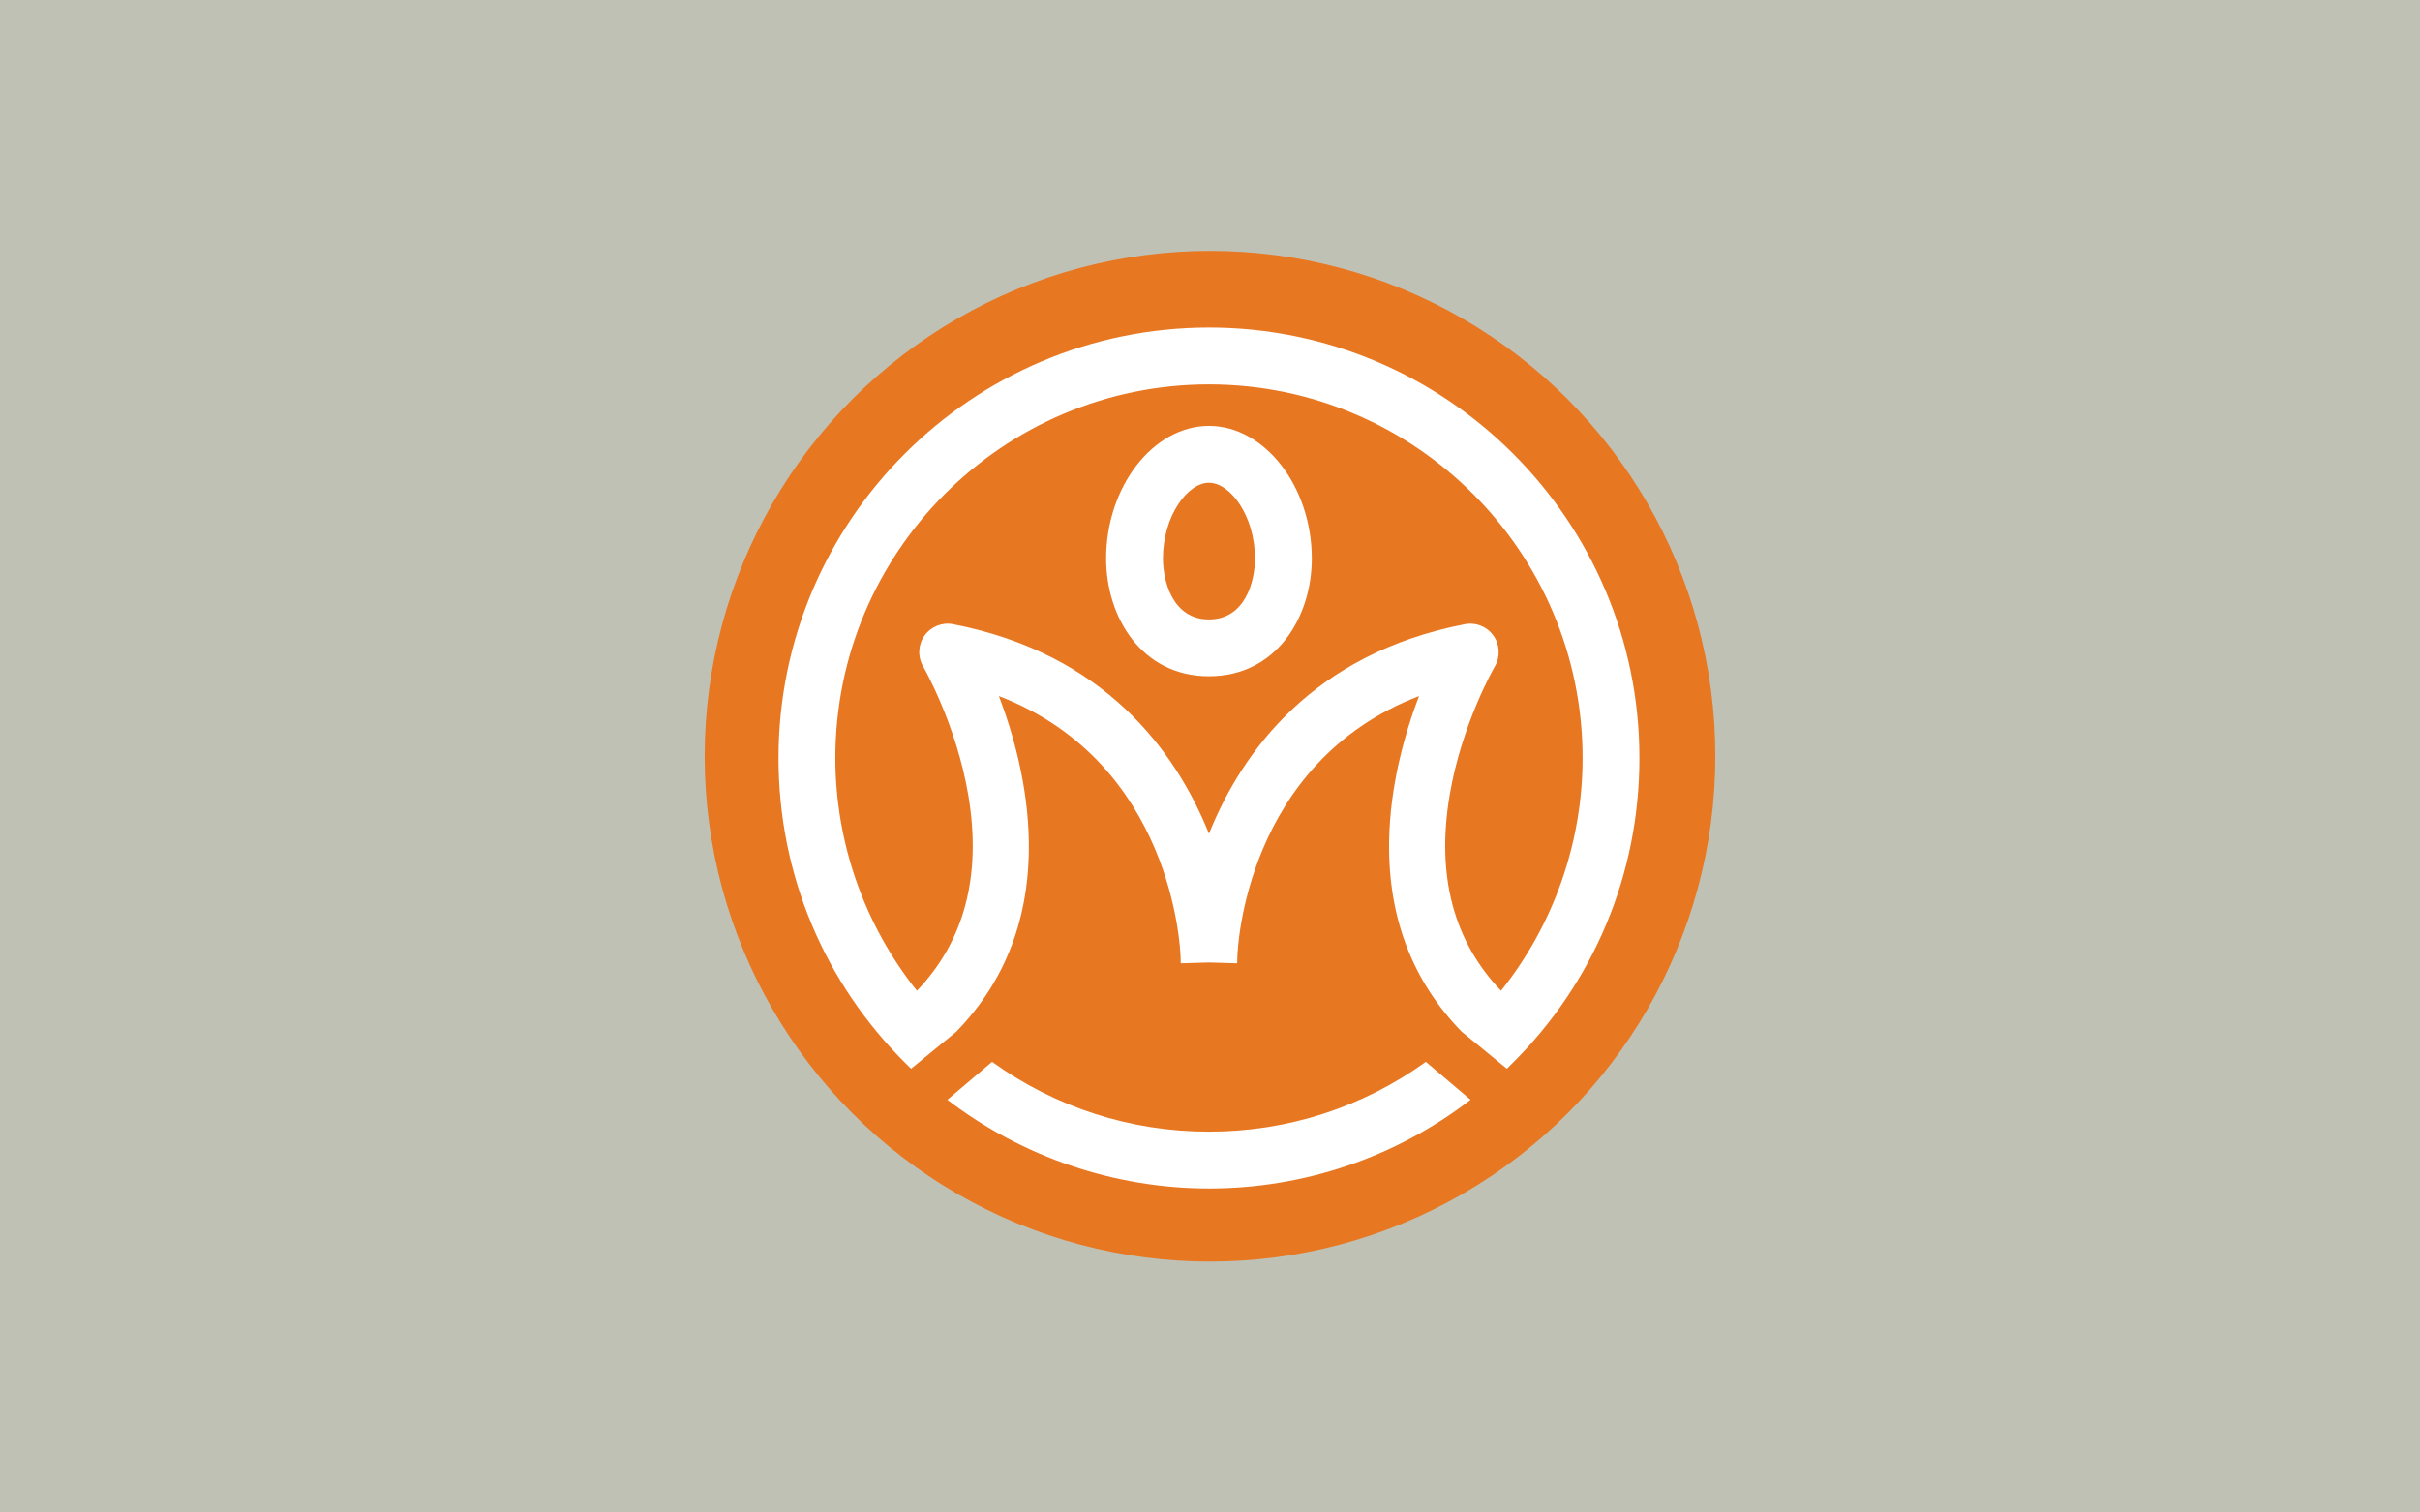
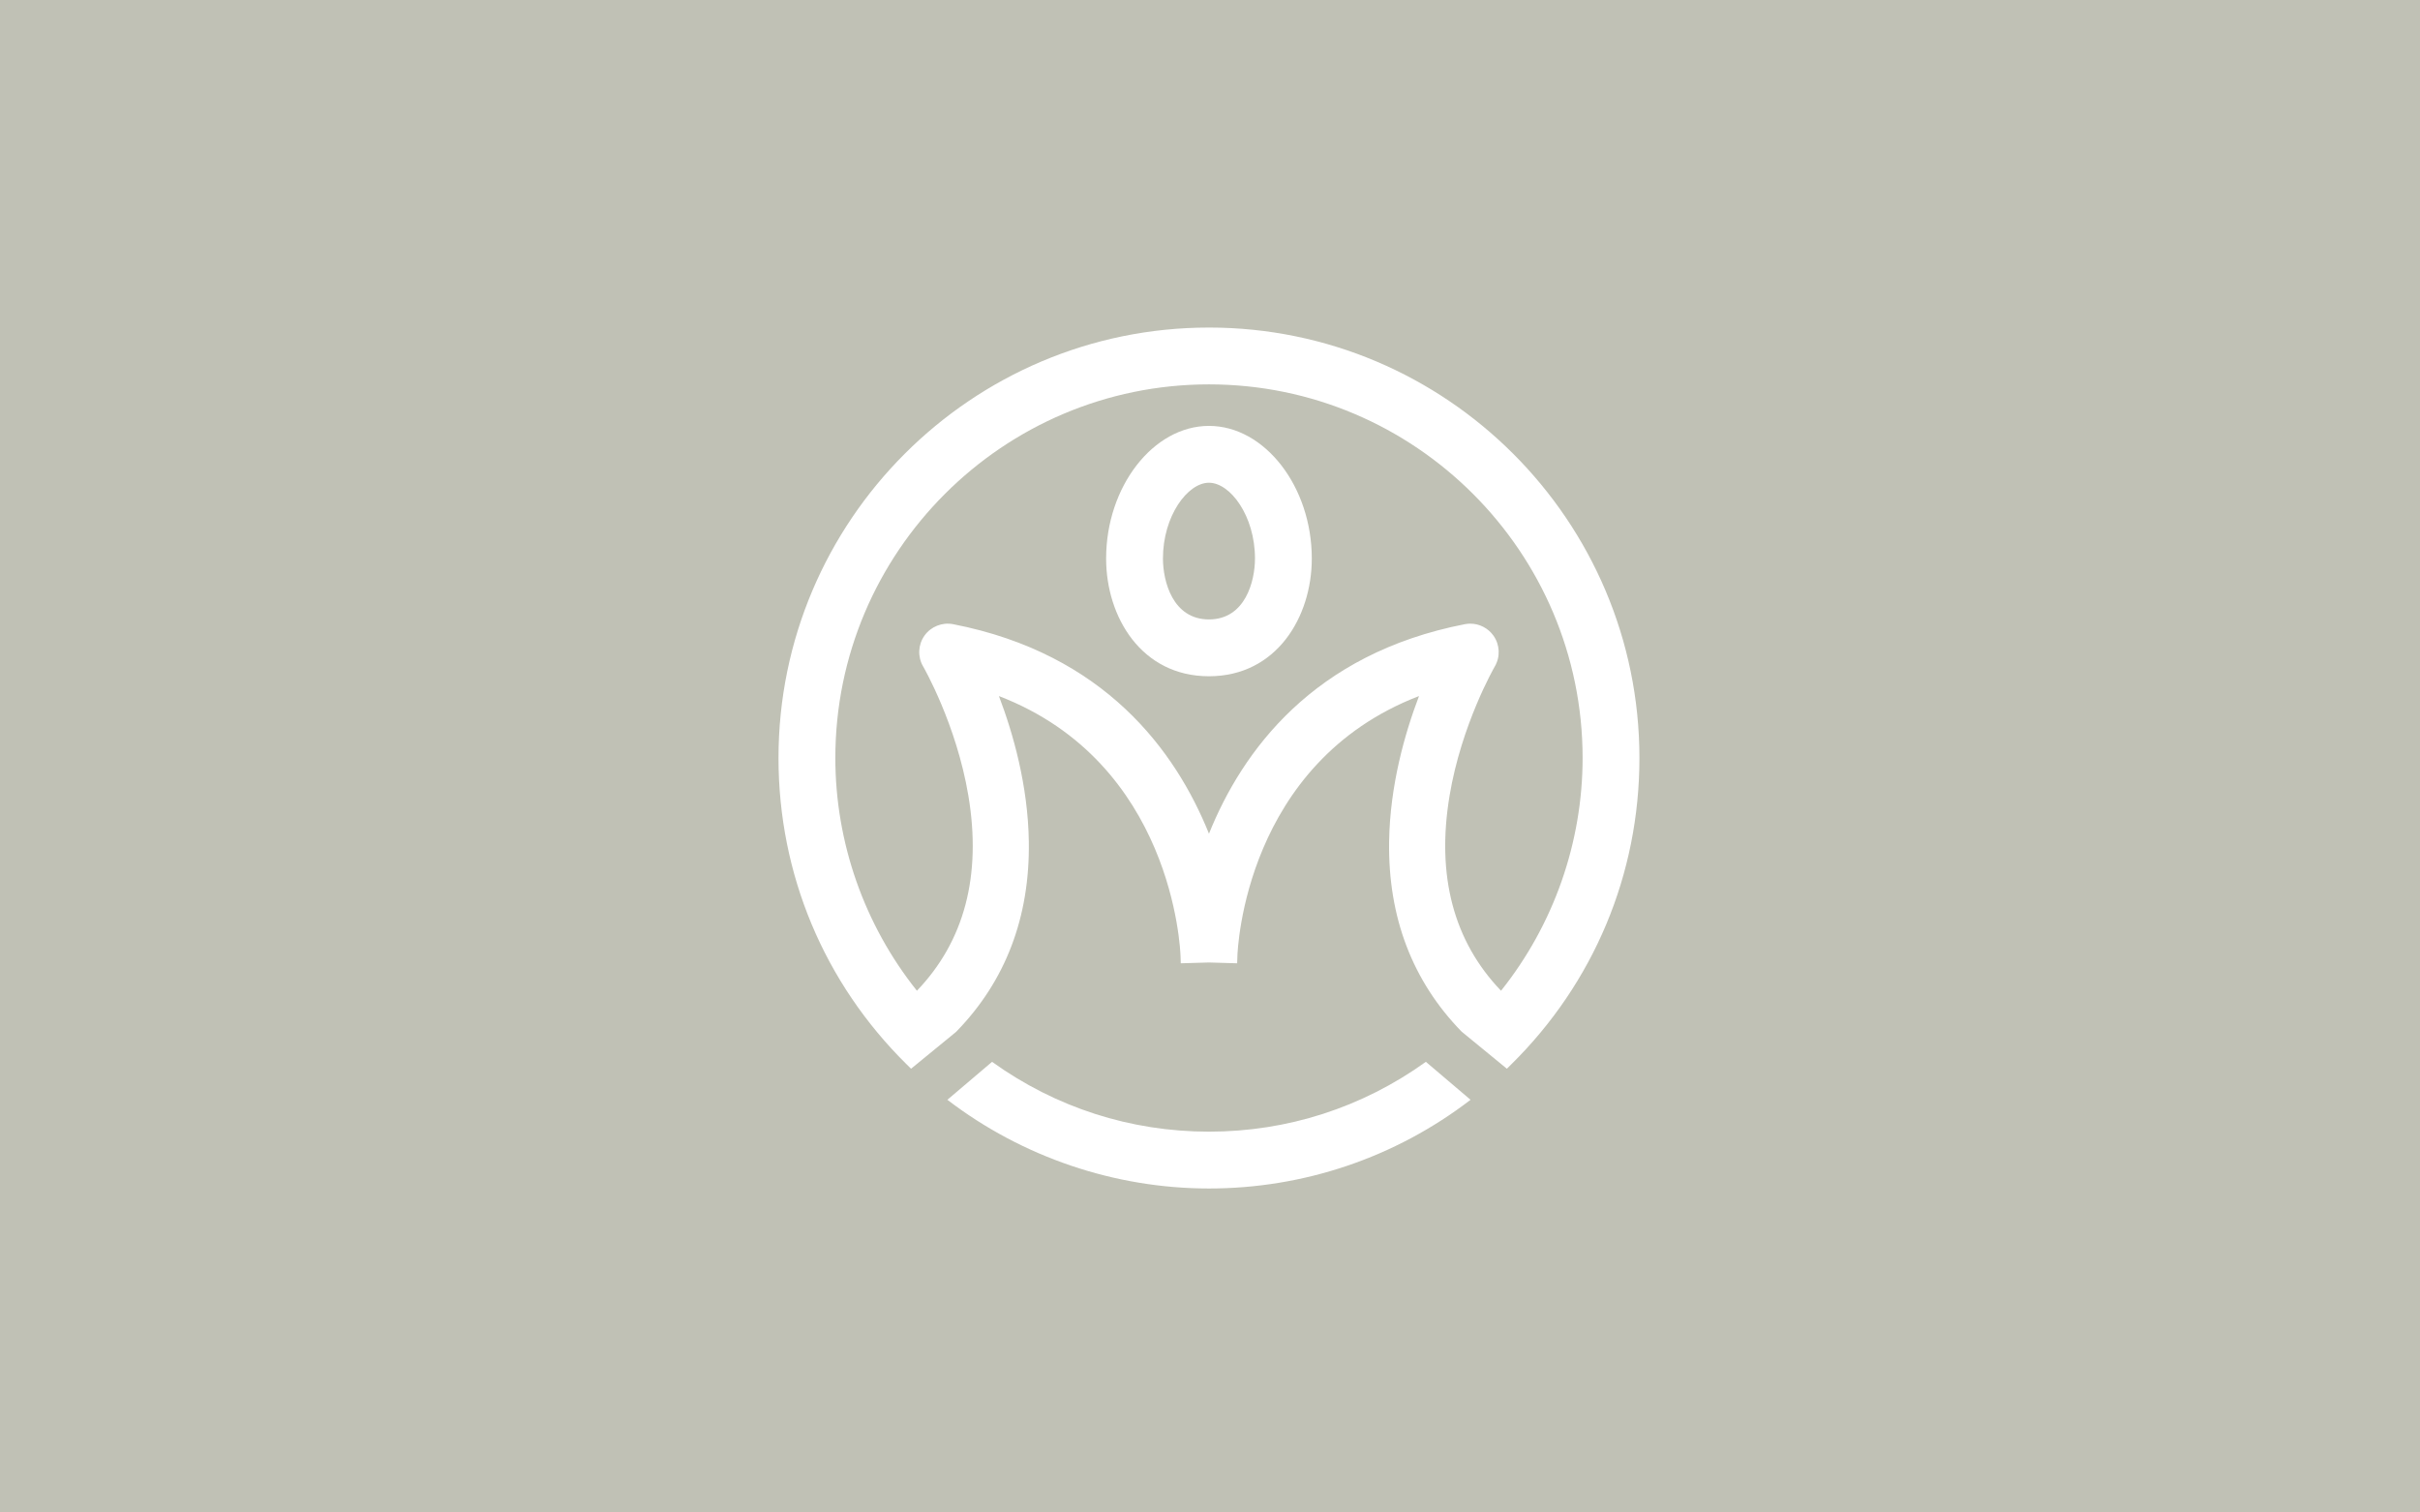
<svg xmlns="http://www.w3.org/2000/svg" preserveAspectRatio="xMidYMid slice" width="800px" height="500px" id="bkgrnd" viewBox="0 0 3200 2000">
  <defs>
    <style>.cls-1{fill:#c0c1b5;}.cls-1,.cls-2,.cls-3{stroke-width:0px;}.cls-2{fill:#fff;}.cls-3{fill:#e87722;}</style>
  </defs>
  <rect class="cls-1" y="0" width="3200" height="2000" />
-   <circle class="cls-3" cx="1600" cy="1000" r="668.23" />
  <path class="cls-2" d="m1598.63,433.14c-313.87,0-569.21,255.35-569.21,569.21,0,153.48,60.24,297.41,169.63,405.27l5.66,5.58,59.16-48.42.73-.67c65.07-66.79,97.31-151.34,95.83-251.3-1.1-74.07-20.72-142.93-39.54-192.38,229.73,88.41,239.85,333.88,240.18,344.54l.27,8.82,37.29-1.07,37.29,1.07.27-8.82c.32-10.67,10.45-256.14,240.19-344.55-18.82,49.45-38.44,118.3-39.54,192.39-1.48,99.96,30.76,184.51,95.84,251.3l59.87,49.08,5.66-5.58c109.39-107.86,169.63-251.79,169.63-405.27,0-313.86-255.35-569.21-569.21-569.21Zm318.14,619.07c15.78-94.58,59.39-170.19,59.83-170.94,7.45-12.73,6.76-28.72-1.77-40.73-7.13-10.05-18.66-15.86-30.66-15.86-2.37,0-4.76.23-7.14.69-200.4,38.96-294.38,167.65-338.39,277.04-44.02-109.39-138-238.08-338.41-277.05-14.45-2.77-29.3,3.18-37.79,15.17-8.53,12.02-9.23,28.01-1.77,40.72.44.76,44.04,76.36,59.83,170.94,17.65,105.67-5.24,192.38-68.05,257.9-69.63-87.24-107.87-196.14-107.87-307.76,0-272.43,221.64-494.06,494.06-494.06s494.06,221.64,494.06,494.06c0,111.62-38.24,220.51-107.87,307.76-62.81-65.52-85.7-152.23-68.04-257.9Z" />
  <path class="cls-2" d="m1598.62,563.18c-73.71,0-135.98,80.31-135.98,175.37,0,77.36,46.71,155.68,135.98,155.68s135.99-78.32,135.99-155.68c0-95.06-62.28-175.37-135.99-175.37Zm60.86,175.37c0,29.91-12.82,80.53-60.86,80.53s-60.84-50.62-60.84-80.53c0-56.44,32.71-100.22,60.84-100.22s60.86,43.78,60.86,100.22Z" />
  <path class="cls-2" d="m1944.53,1454.28l-59.08-50.19c-84.21,60.44-183.02,92.33-286.82,92.33s-202.61-31.88-286.82-92.33l-59.07,50.19c98.88,75.72,221.16,117.29,345.9,117.29s245.9-40.51,345.9-117.28Z" />
</svg>